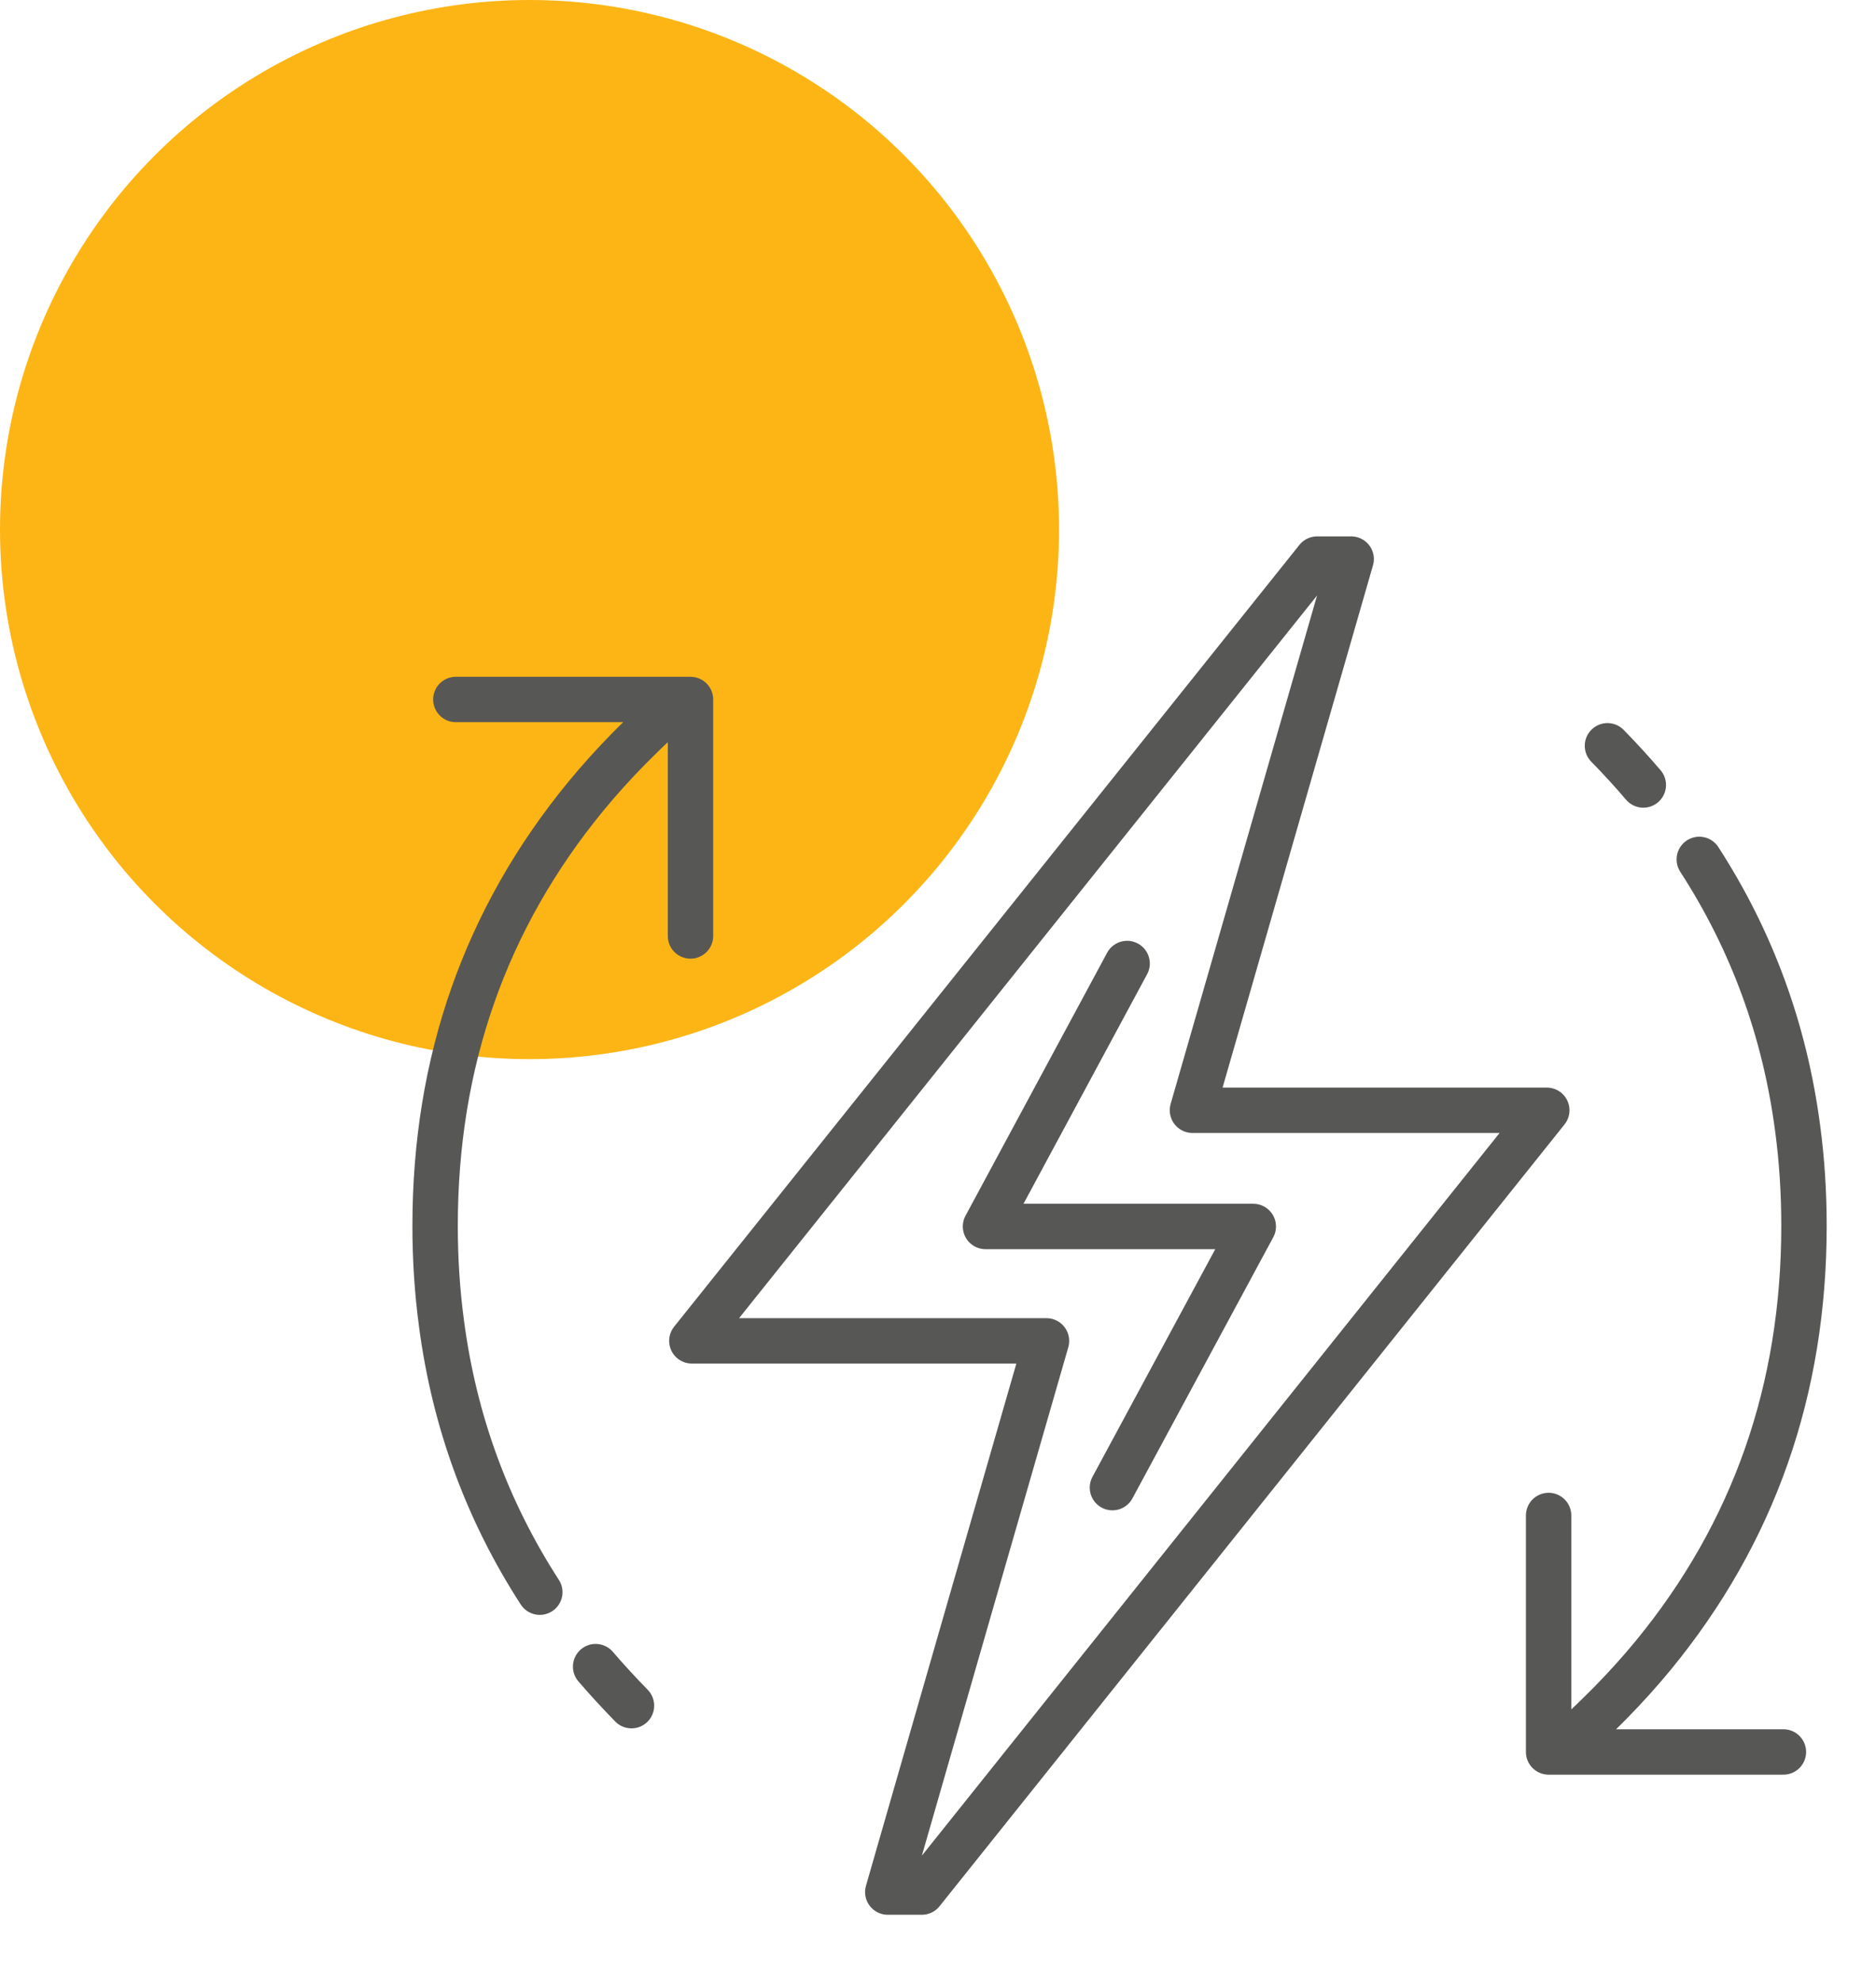
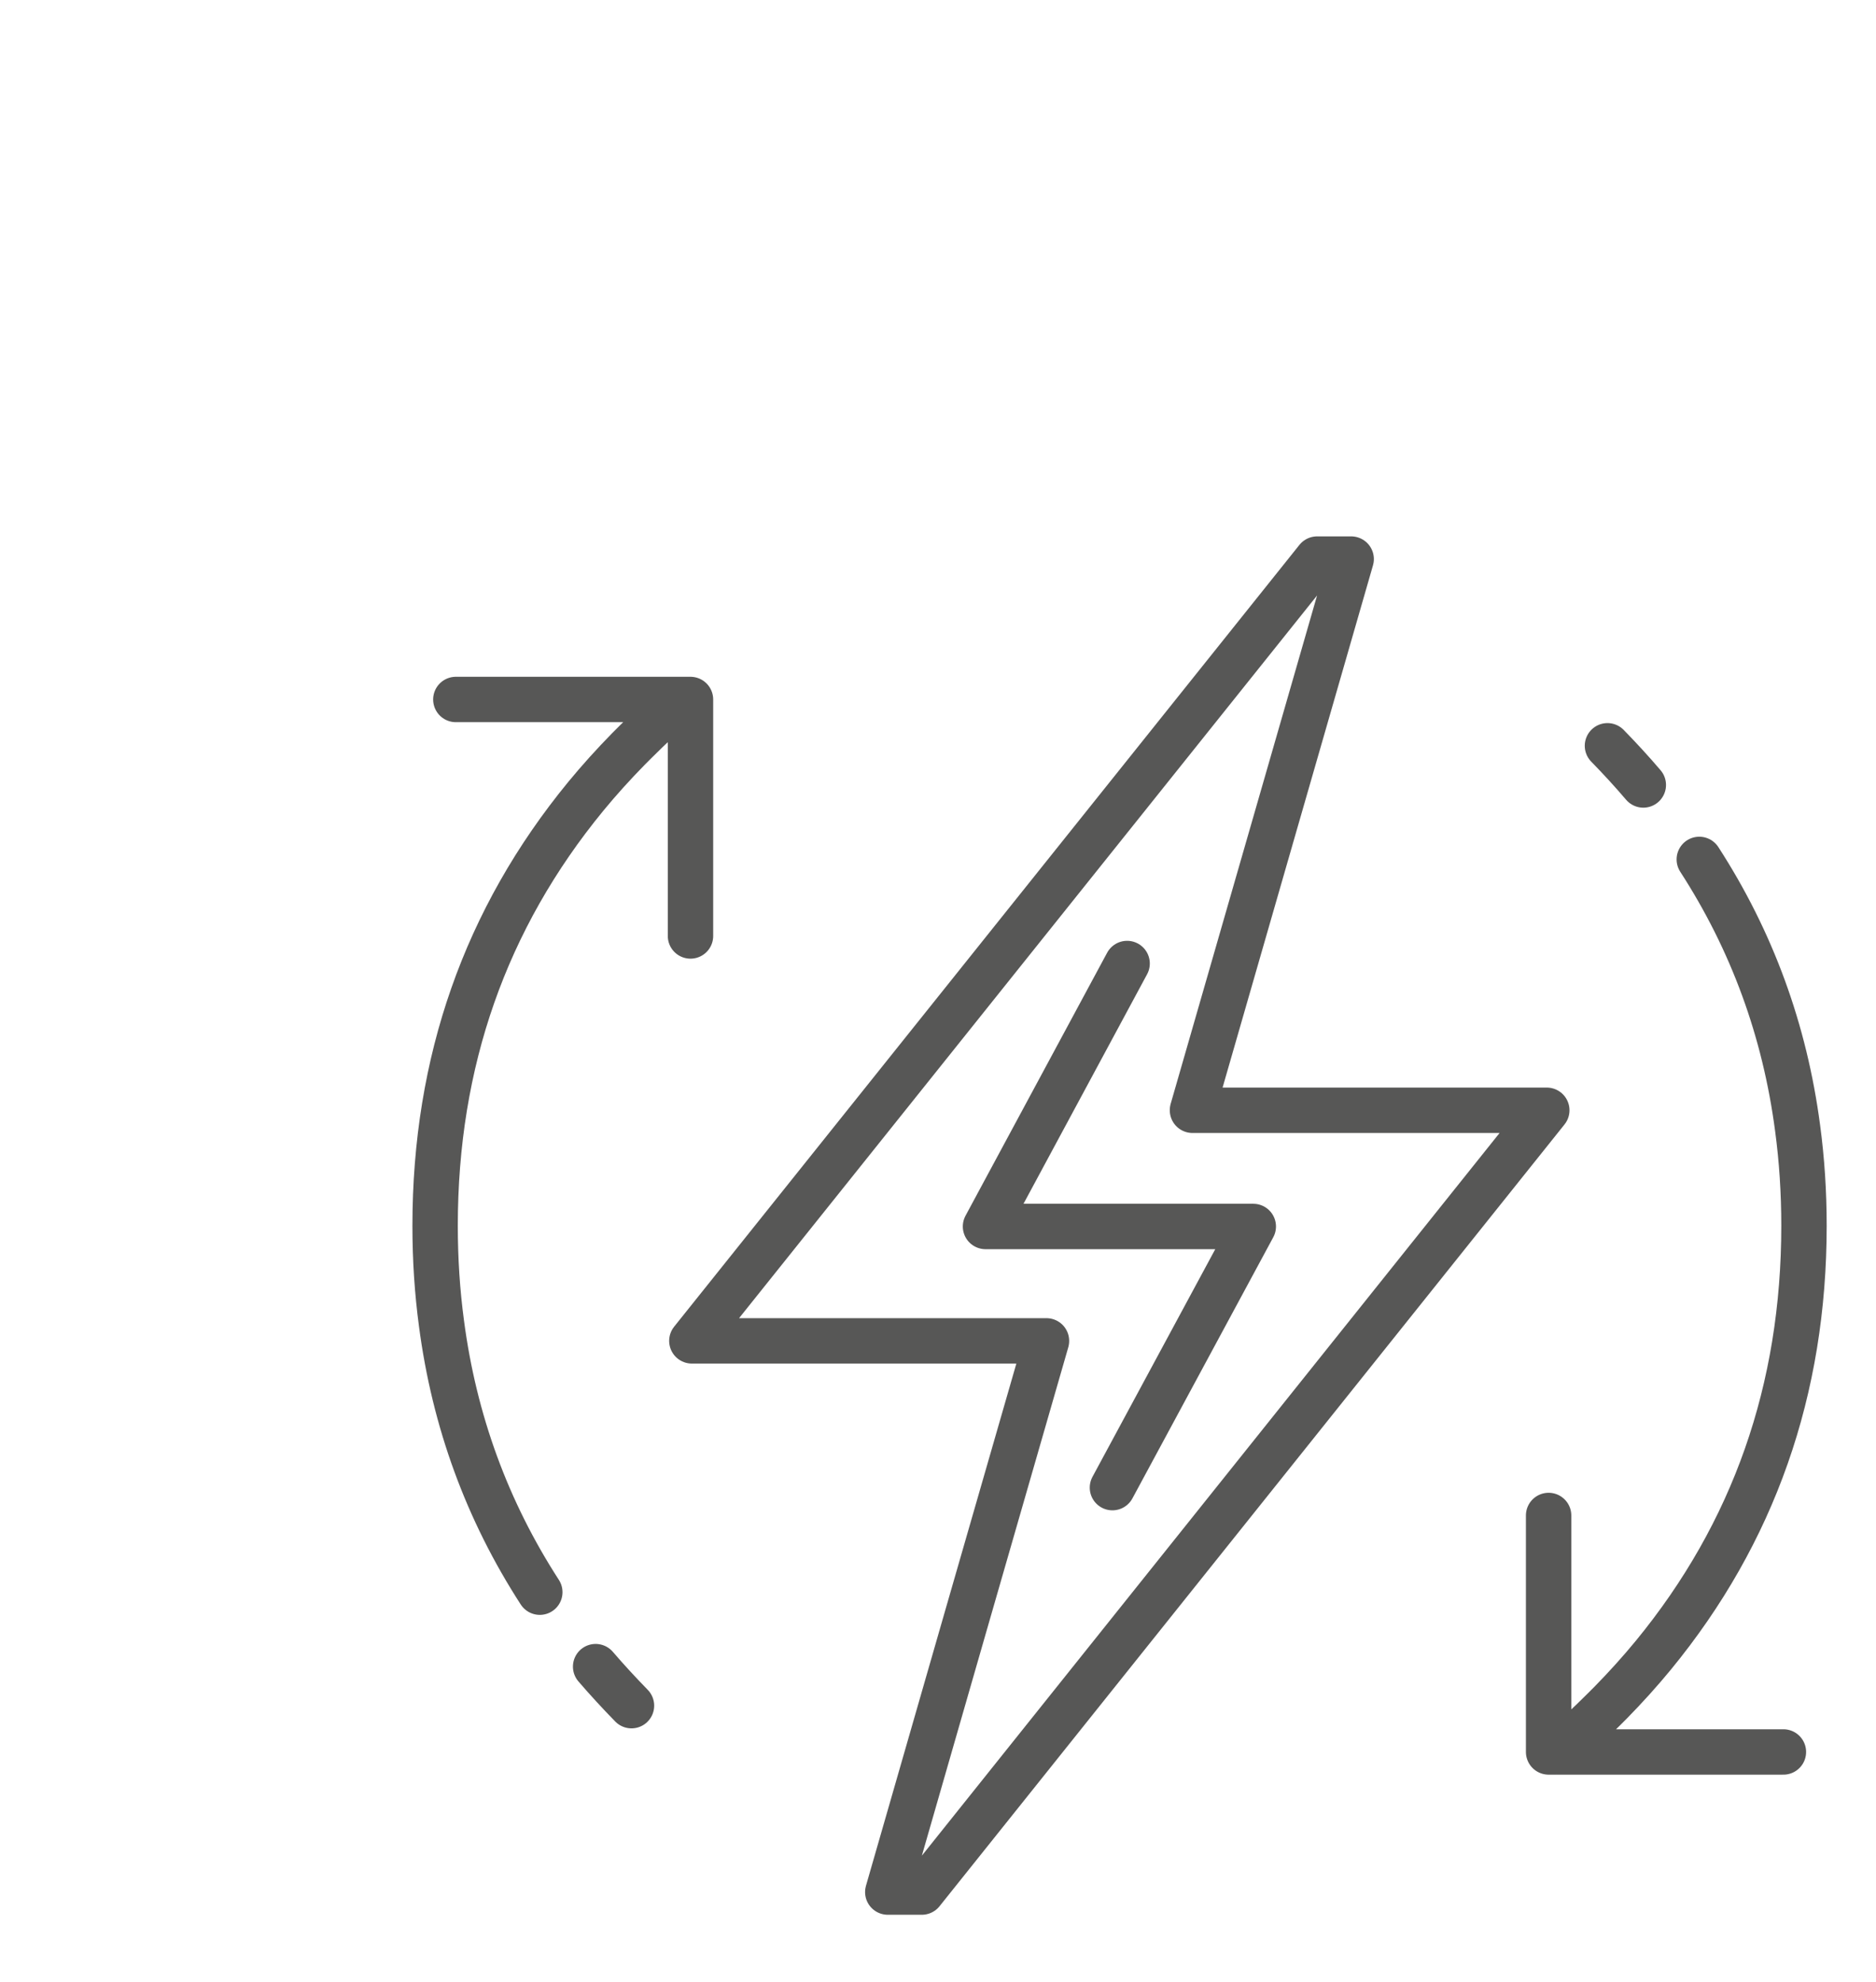
<svg xmlns="http://www.w3.org/2000/svg" width="124" height="131" viewBox="0 0 124 131" fill="none">
-   <circle cx="35" cy="35" r="35" fill="#FDB515" />
  <path d="M106.25 49.29C107.08 50.14 107.87 51 108.62 51.88M30.13 46.23H45.04H45.64V61.86M35.68 105.23C32.2 99.85 30.03 93.93 29.18 87.46C28.9 85.37 28.76 83.23 28.76 81.02C28.76 70.18 32.08 60.72 38.72 52.63C39.6 51.56 40.54 50.52 41.54 49.5C41.7 49.34 41.86 49.18 42.02 49.02C43 48.04 44 47.11 45.03 46.24M74.5 63.68L65.14 81.06H82.84L73.53 98.32M41.74 112.73C40.91 111.88 40.12 111.02 39.37 110.15M112.32 56.8C115.8 62.18 117.97 68.1 118.82 74.57C119.1 76.66 119.24 78.8 119.24 81.01C119.24 91.85 115.92 101.31 109.28 109.4C108.4 110.47 107.46 111.51 106.46 112.53C106.3 112.69 106.14 112.85 105.98 113.01C105 113.99 104 114.92 102.97 115.79H117.88M102.96 115.79H102.36V100.16M89.31 36.95C85.81 49.09 82.32 61.23 78.82 73.37V73.38H102.24C88.47 90.6 74.7 107.83 60.93 125.05H58.68C62.17 112.91 65.67 100.77 69.17 88.63V88.62H45.73C59.51 71.4 73.28 54.17 87.06 36.95H89.31Z" stroke="#575756" stroke-width="3" stroke-miterlimit="3" stroke-linecap="round" stroke-linejoin="round" />
</svg>